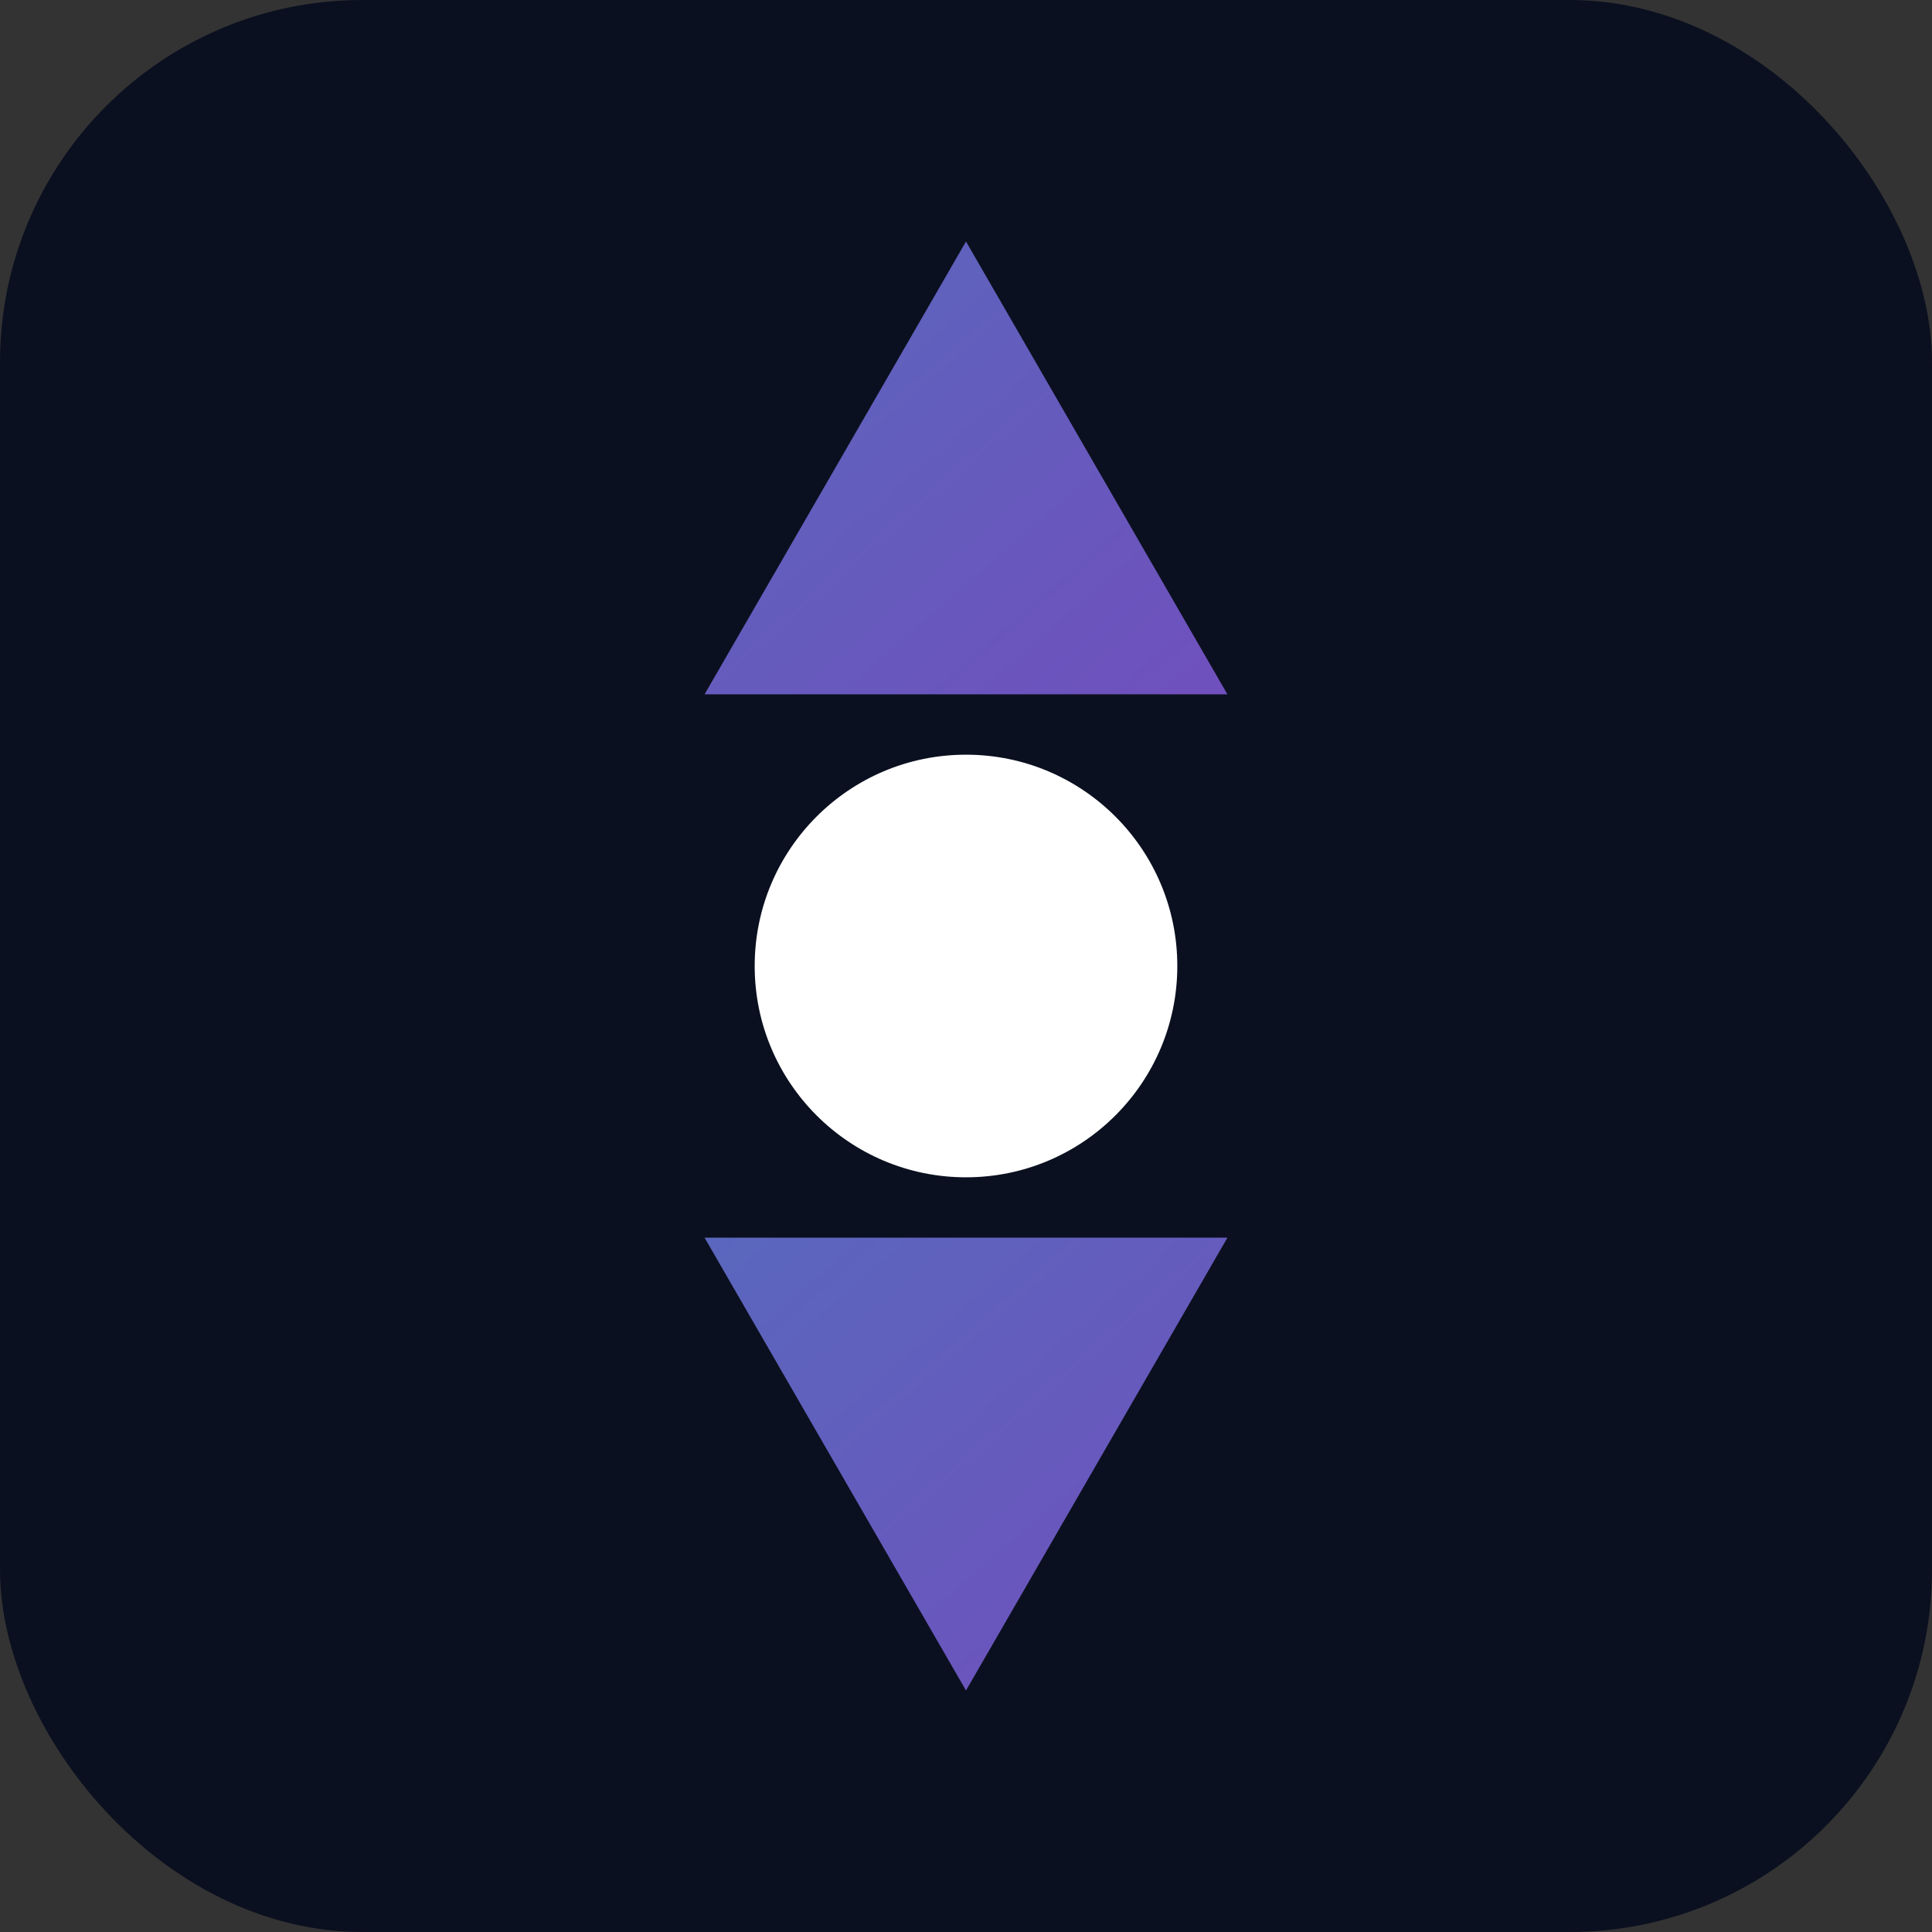
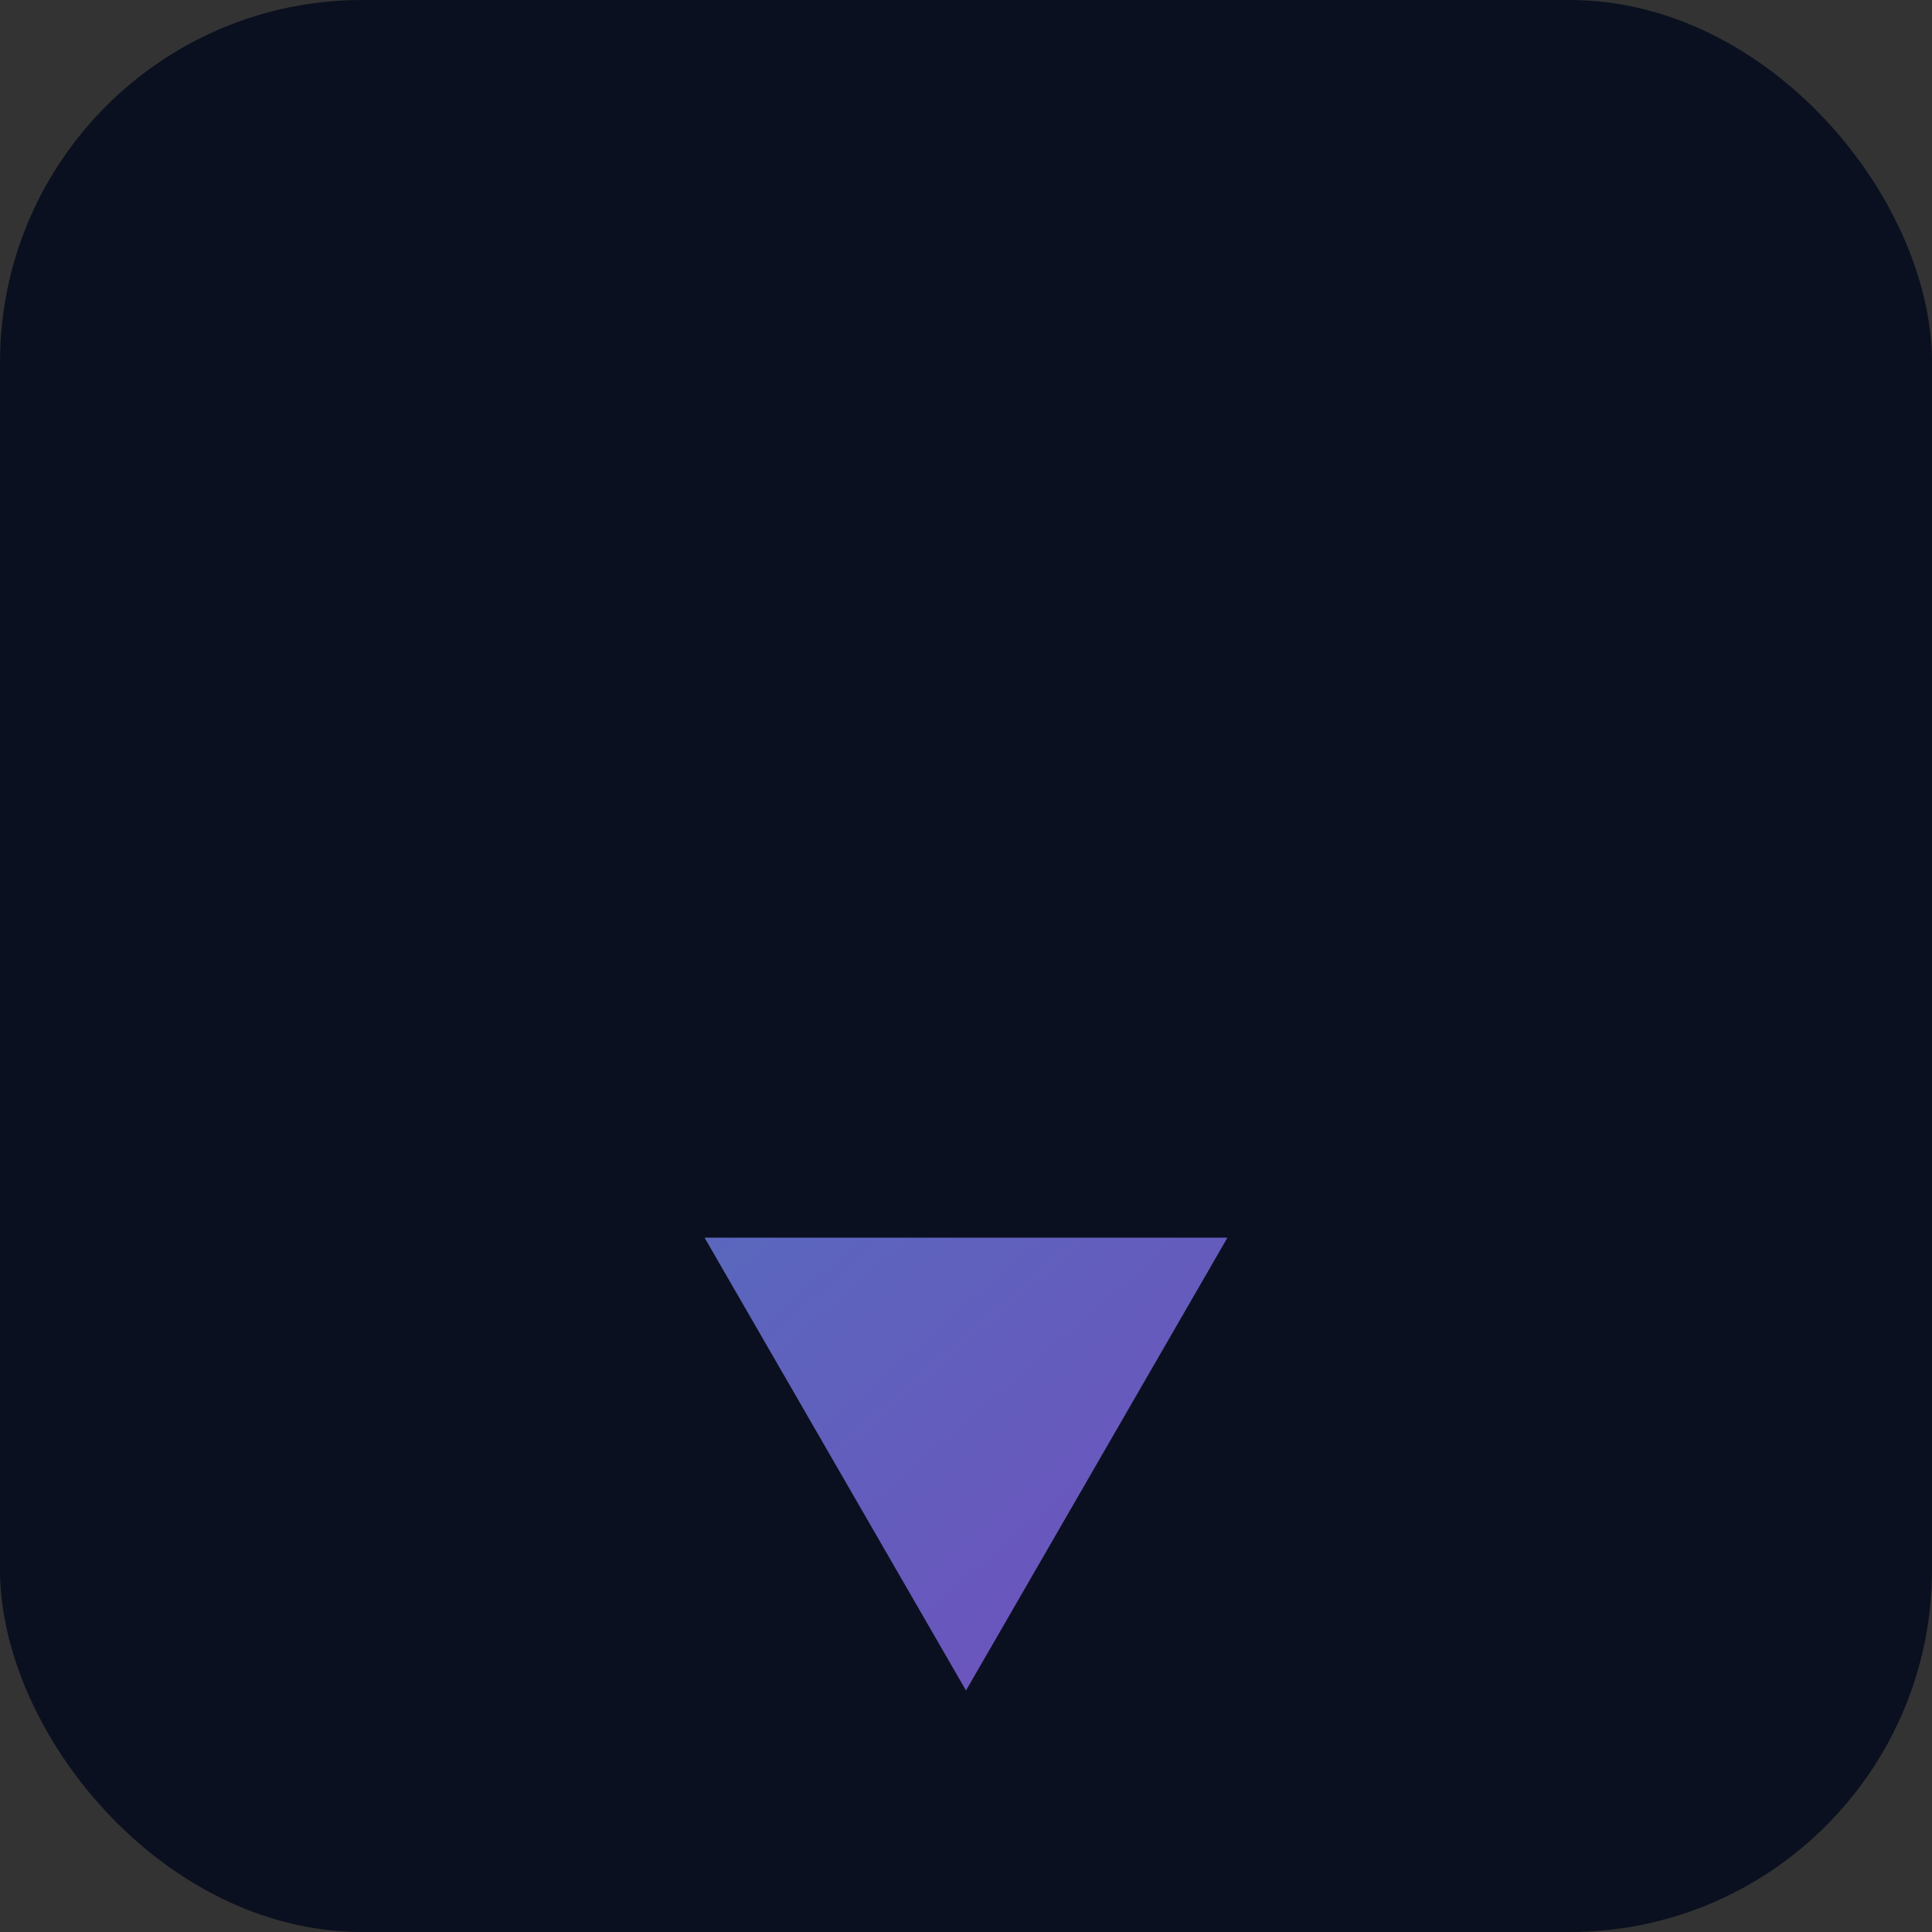
<svg xmlns="http://www.w3.org/2000/svg" viewBox="0 0 64 64">
  <rect x="0" y="0" width="64" height="64" fill="#333333" stroke="none" />
  <defs>
    <linearGradient id="g" x1="0" x2="1" y1="0" y2="1">
      <stop offset="0%" stop-color="#7c8cff" />
      <stop offset="100%" stop-color="#9b6bff" />
    </linearGradient>
  </defs>
  <rect width="64" height="64" rx="12" fill="#0b1020" />
  <g transform="translate(8,8)" fill="url(#g)">
-     <path d="M24 0l8.66 15H15.34L24 0z" opacity="0.7" />
    <path d="M24 48L15.34 33h17.32L24 48z" opacity="0.7" />
-     <circle cx="24" cy="24" r="7" fill="white" />
  </g>
</svg>